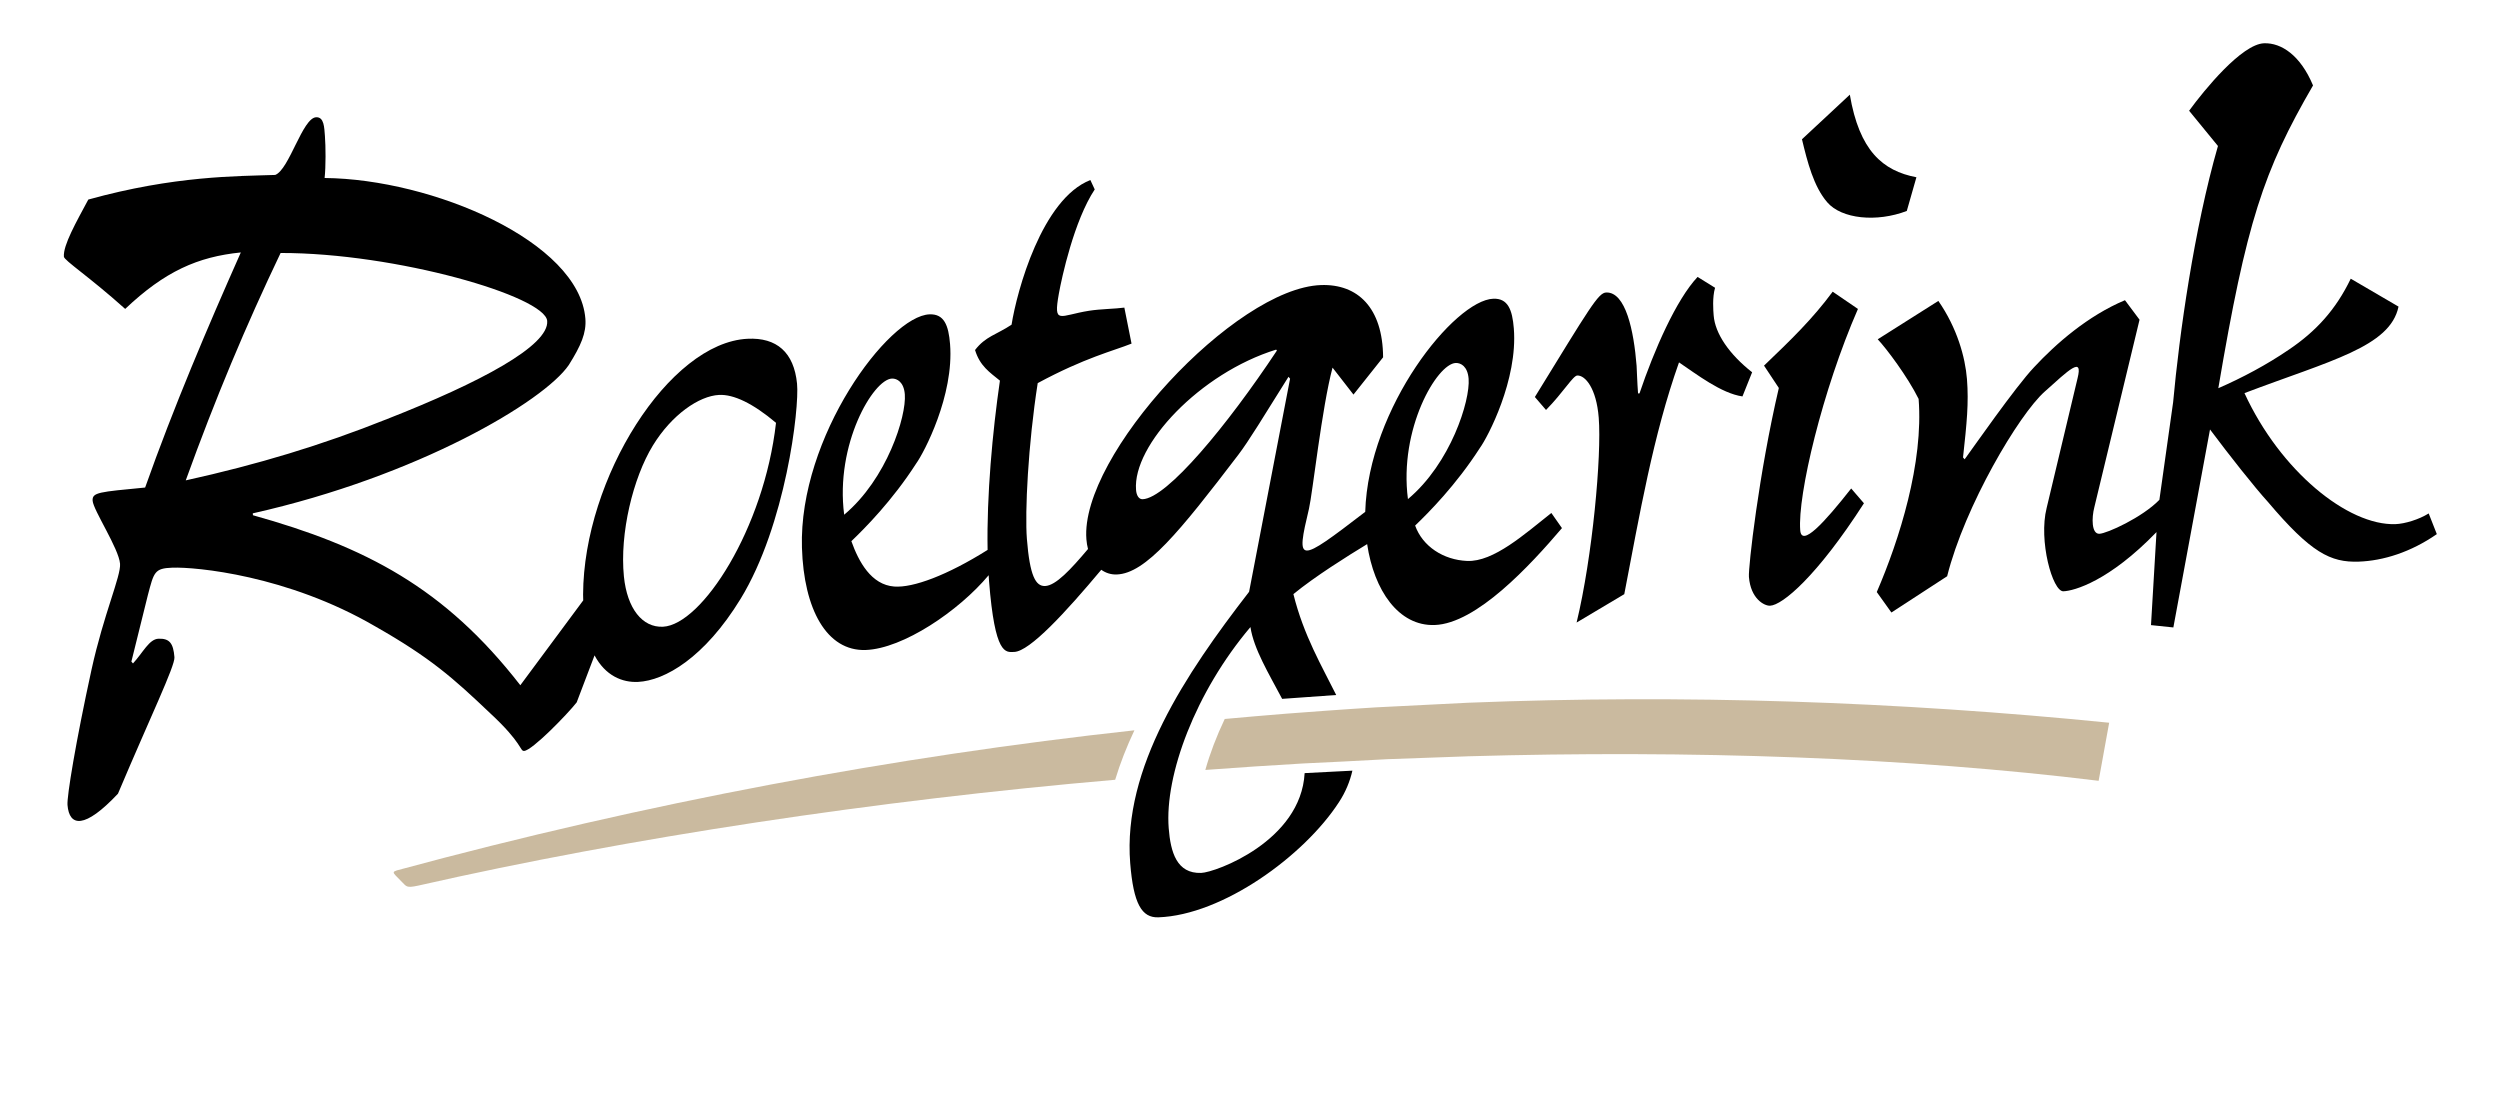
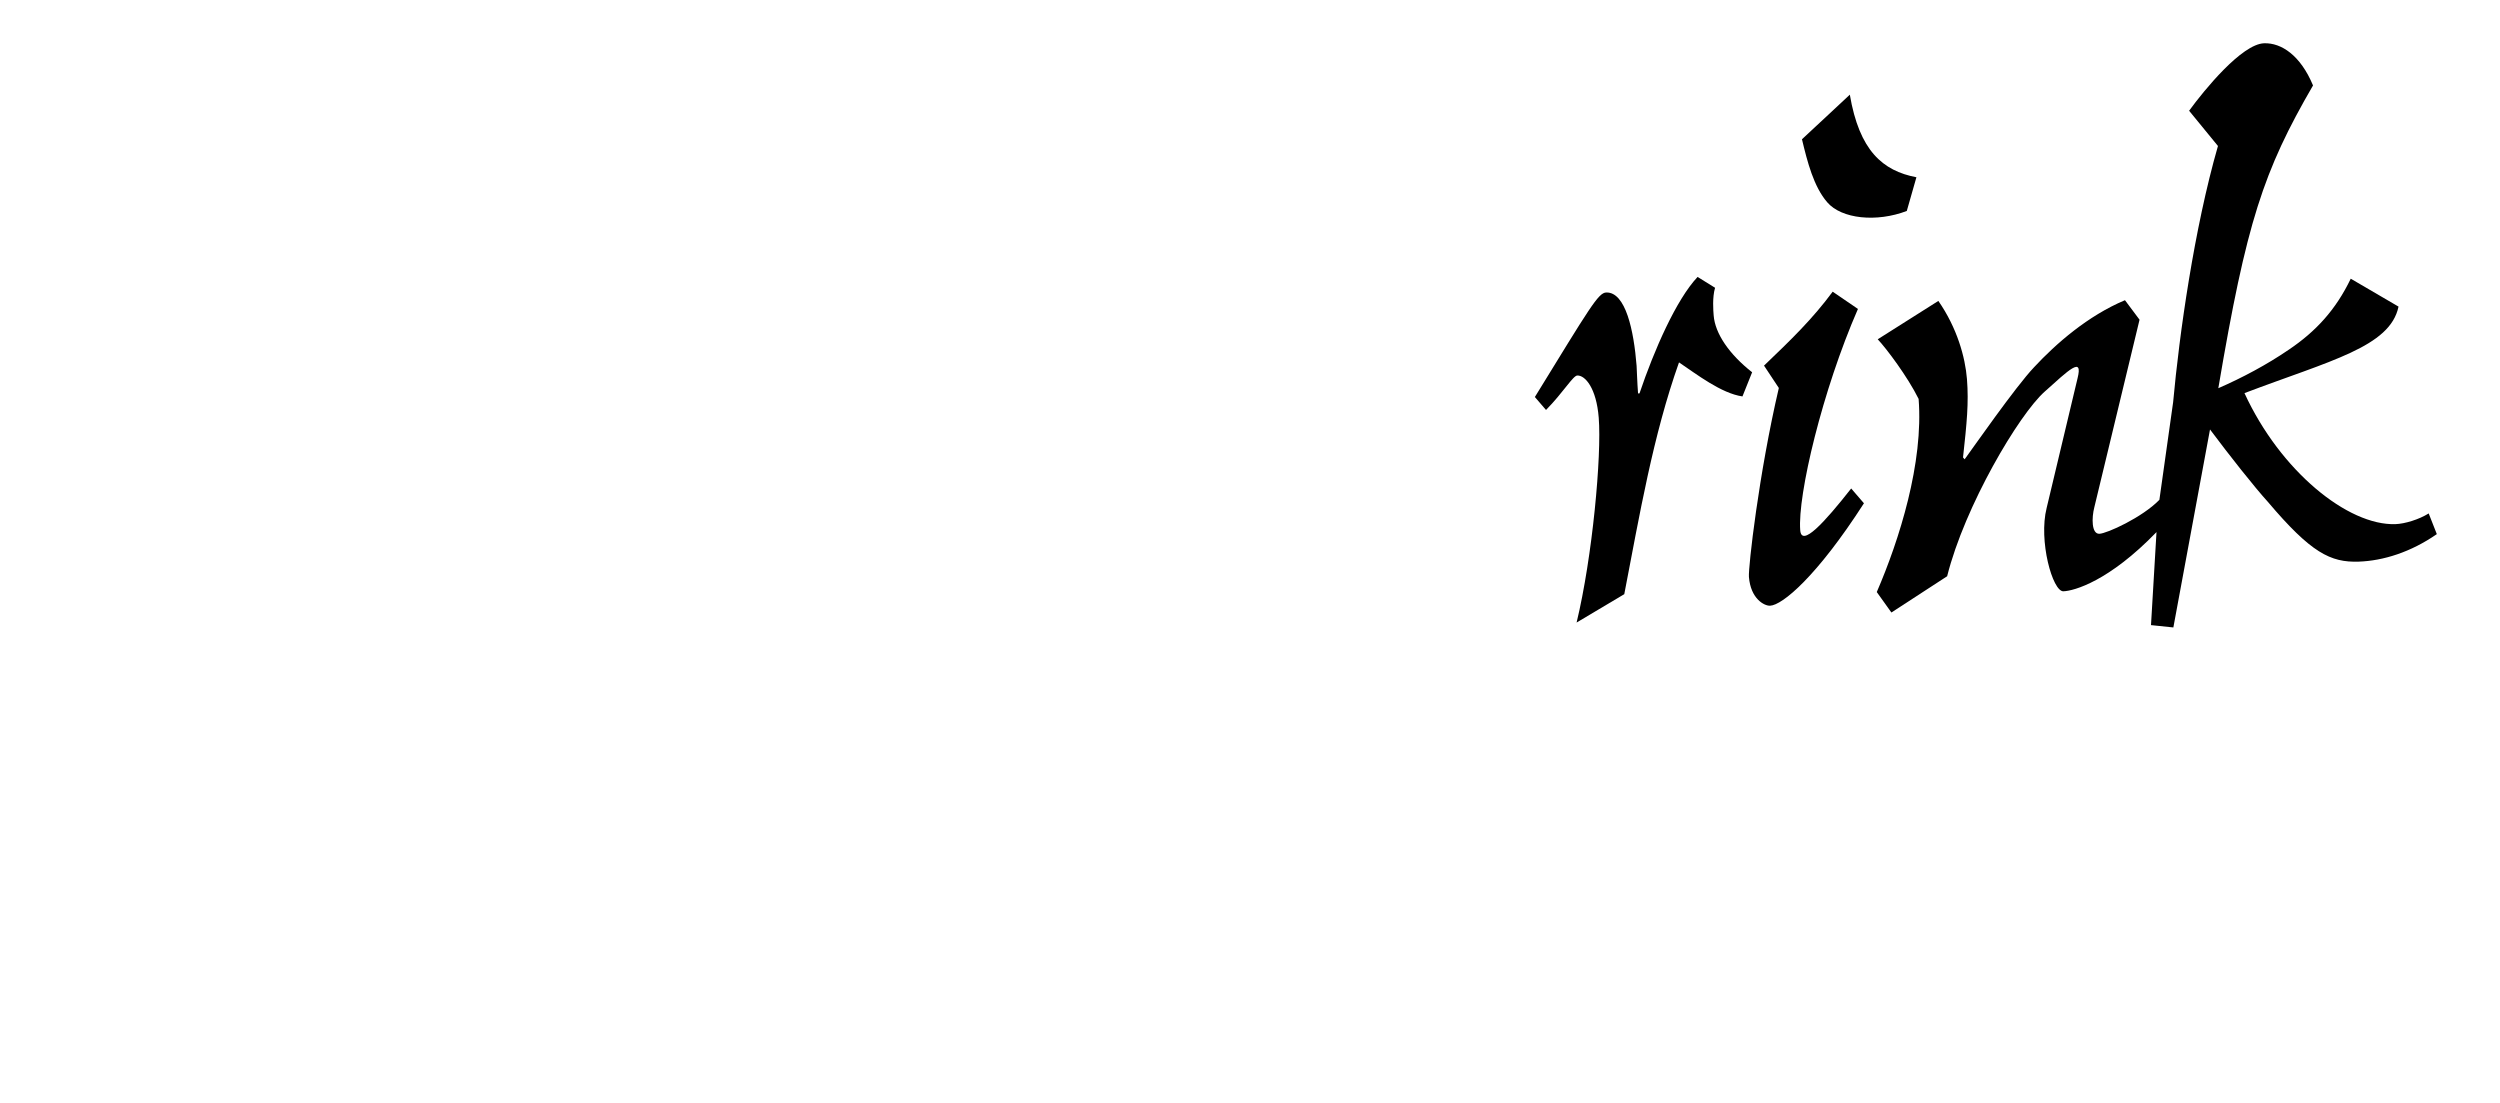
<svg xmlns="http://www.w3.org/2000/svg" id="Laag_1" version="1.1" viewBox="0 0 9637.8 4252">
  <defs>
    <style>
      .st0 {
        fill: #caba9f;
      }
    </style>
  </defs>
  <path d="M6754.8,1435.3c-89.3-70.4-142.9-149.5-148.4-219.1-1.5-18.4-5.6-69.7,5.4-106.8l-67.4-41.8c-82.3,87.5-167.4,281.6-223.9,448.9l-5.6.3c-3.2-40.4-5-99.1-5.6-106.5-10.7-135.6-42.1-285.3-117.2-282.7-30.6,1.1-62.4,57.3-275,402.9l43,50c67.1-68.4,104-132.3,120.6-132.9,30.6-1,73.6,48.9,82.6,162.6,11.7,146.7-24.3,537.6-85.3,789.8l183.8-109.4c59.3-307.2,110.6-610.5,211-893.5,67.7,45.5,162.8,119.4,244.6,131.2l37.3-93.2Z" />
  <path d="M7136.5,1883.2c-103.9,132.2-191.2,227.2-196.4,161.2-10.7-135.6,85.5-539.8,222.5-853.4l-97.4-66.5c-78.1,105.7-161,185.8-264.7,285l57.1,86.2c-77.1,329.9-118.2,691.7-115.3,728.3,6.7,84.4,59.1,111.9,81.3,111.1,47.3-1.6,180.8-112.9,362.1-394.9l-49.2-57.1Z" />
  <path d="M7350.9,813.3l37.1-129.9c-130.3-25-220.1-102.7-256.7-318.4l-184.5,171.9c20.9,87.5,45.1,182.3,97.4,242.9,55.2,64.3,190.3,78,306.7,33.5" />
  <path d="M9362.8,1979.4c-37.2,23.3-91.7,39.9-127.8,41.2-183.6,6.4-444.2-204.8-582.3-505.1,330.4-125.4,561.7-178,593.9-333.5l-184.2-107.6c-57.5,119.7-134.5,203.3-237.8,273-84.7,58.1-181.1,109.3-272.7,149.2,108.3-639.8,173.6-837,365.1-1167.2-48.3-116-121.9-164.8-188.7-162.6-86.2,3-231.2,180.8-289,260.1l111.2,135.9c-91.9,319.4-148.9,725.8-172.8,987.7l-53,376.4c-66.2,68.1-202.5,129.9-231.4,130.9-30.6,1-30-61.5-19.4-102.3l174.3-723-56.2-75.2c-143.1,60.1-265.7,167.3-350.5,258.5-72.1,76-239.8,317.2-267.6,354.9l-6.2-7.2c14.6-132.8,22.4-210.3,15.2-302-6.7-84.3-37.9-197.2-110.3-301.4l-233.7,147.9c33.5,35.6,114.5,143.1,157.6,229.8,19.5,245.7-74.1,543.1-161.3,744.6l56.4,78.9,214.9-139.8c67.8-270.8,276.9-623.7,376-711.7,93.7-84.1,148-137.5,126.9-52.1l-119.3,500.5c-31.9,126.1,22.8,322.7,64.5,321.3,41.5-1.5,176.4-39.2,359-228.2l-21.2,358.6,86.2,9,141.3-763.3c74.9,100.3,171.1,222,223,279.1,166.2,196.4,241.7,234.2,350.2,230.5,94.5-3.3,200.7-36.4,301.2-106.1l-31.4-79.8Z" />
-   <path d="M3072.7,1478.9c-12-120.9-78.7-178.5-190.9-172.9-302.1,15-632,537.4-633.9,985.5,0,7.7.3,15.4.5,23.1l-242.5,327.1c-291.9-376-597.3-534.5-1030.8-655.4l-.6-7.3c638.5-143.5,1123.2-432.5,1218.2-571.8,47.1-75.2,68.3-123.7,64-178.7-23.5-297-589.3-538.4-1005.3-542.3,4.9-44.4,4.3-121.5,1.2-161.8-2.6-33.1-3-73.5-33.6-72.4-52.9,1.8-103.9,202.1-158.1,222.4-147.4,5.1-387.5,2.5-720.5,94.9-46.1,86.2-97.6,176.2-94.1,220.2,1.1,14.7,98.2,77.5,236.3,201.4,153.1-145,279.7-200.9,445.8-217.7-127.8,287.5-259.5,597.3-368.9,906.3-177.1,17.2-204.9,18.1-202.4,51.2,2.9,36.6,101,184,105.7,242.7,3.7,47.7-62.8,193.4-110,408.2-61.4,281.6-95.2,488.6-92.6,521.6,6.8,84.3,66,93.3,194.6-43.5,124.5-294.8,220.4-493,217.7-526-4.3-55-19.7-72.8-61.4-71.4-36.1,1.3-59.9,53.6-98.4,95.3l-6.2-7.1,63.4-255.8c23.6-89.1,25.2-103.9,94.8-106.3,89-3.1,443,28.7,782.2,226.5,213.2,121.3,300.2,199.1,442,333.9,126.4,116.9,114.8,146.8,131.5,146.1,30.6-1.1,167.3-141.8,202.8-187.2l68.9-181.2c41.7,78.7,107.3,105.3,167.8,102.3,102.8-5.1,256-92.7,395.2-320.2,173.5-283.8,227.2-734.3,217.6-829.7M1081.8,975.3c443.5-.7,1020.1,166.7,1027.7,262,7.6,95.3-257.3,236.9-617.1,378.1-251.5,100.6-499.4,175.5-776.3,236.5,114.4-316.5,231.8-596.3,365.7-876.7M2556,2416.1c-79.4,3.9-138.4-69.9-150.8-194-16.5-165.5,34.9-379.2,111.7-504.6,72.7-118.8,178.1-191.2,255.1-195,56.1-2.8,129.9,31.9,219.6,107.5-46.2,408.5-286.1,778.6-435.6,786.1" />
-   <path d="M5980.4,1977.8c-102.4,80.8-222.5,189.1-324.5,184.7-91.8-3.9-171.9-56.5-200.4-136.4,51.9-49.6,157.8-156.3,249.6-299.1,30.2-41.5,146.6-262.5,130.9-460.5-5.8-73.3-23.2-116.8-78.9-114.9-149,5.2-482,419-494,821.7-262,200.9-267.3,200.7-216.8-12.3,13.5-57.3,49.9-391.5,90.8-543.7l80.7,103.9,114.2-143.7c-1.2-191.2-97.8-283.4-239.6-278.5-331,11.5-929.8,657.4-904.2,980.1,1,13.3,3.2,25.7,6.2,37.4-66.5,78.8-124.2,141.2-165.5,142.7-36.2,1.2-58.8-38.4-70.1-181.4-8.1-102.7,4.6-364.2,41.7-600.8,181.9-98.2,291.3-124.1,361.7-152.3l-27.7-138.8c-35.9,4.9-91.7,5.2-135.7,12.1-114.5,17.9-138.6,56.5-116.8-65.8,11-61.5,58.6-281.5,138.3-401.9l-16.8-36.2c-186.8,72.7-283.3,428.2-303.8,557.6-58.3,38.8-100.4,44.8-140.8,97.7,18.8,61.9,57,86.2,95.9,118-28.6,197.2-51.3,442.6-47.5,652.6-155.7,97.8-287.5,146.7-360,141.2-88.6-6.8-136.6-95-165.2-174.9,51.9-49.6,157.8-156.2,249.7-299.2,30.2-41.4,146.6-262.5,130.8-460.4-5.8-73.3-23.2-116.8-78.8-114.9-158.6,5.5-505,473-492.2,899.5,7.1,237.6,95.5,399.7,245.7,394.5,143.6-5,358.8-150.1,474.1-288.3.5,7.8.9,15.7,1.5,23.4,22.6,286,63.5,273.6,96.9,272.4,59.9-2.1,198.5-152.7,335.7-316.7,17.4,12.4,37.7,18.9,59.7,18.1,111.2-3.9,240.9-162.8,468.4-461.1,40.4-52.9,97.1-146.8,193.7-301l6.1,7.2-158,821.7c-245.5,317.4-487.4,678.8-458.4,1045.5,12.5,157.6,44.7,211.6,108.6,209.4,247.6-8.6,561.5-236.5,695.8-443.3,25.9-39.1,43.1-81.8,52.2-122.1l-177.4,9.1s-2.6,0-6.7.4c-14.3,262.3-343.5,382.8-398.8,384.7-94.6,3.3-118-80.4-125.2-172.1-16.2-205.4,103.4-525.7,315.1-775.7,12.8,84.7,70.6,179.1,122.2,276.8,55.8-4.3,134.6-10,208.4-14.9-53.9-108.8-125.5-229.1-165-389,83.4-68.2,207.3-145.9,284.3-192.7,26.6,179.4,121.8,316.7,260.2,311.9,161.4-5.5,368.2-229.6,490.8-373.6l-40.8-58.2ZM3438.7,1459.4c19.4-.6,45.7,13.1,49.5,60.8,6.6,84.4-69,326-233.8,464.1-35.4-270.9,112.1-522.4,184.4-524.9M4404.7,1924.5c-13.9.5-23.5-13.9-25.1-35.9-13.7-172.4,246.1-449.8,540.1-540.8l3,3.6c-191.3,288.4-423.9,569.9-518,573.2M5612.2,1399.3c19.5-.7,45.7,13.1,49.5,60.8,6.6,84.3-69.1,325.9-233.9,464-35.4-270.8,112.1-522.3,184.4-524.8" />
-   <path class="st0" d="M1611.6,3414.3c815.3-185.3,1768.2-328.9,2687.5-408.2,19.4-64.2,44.5-127.8,74.2-190.7-917.1,100.2-1874.8,277.6-2843,539.9-15.7,4.9-15.6,8.7-5.3,19.7l24.9,25.5c16.9,16.1,15.5,23.9,61.7,13.8" />
-   <path class="st0" d="M5655.6,2915.7c865.9-24.9,1702.9,4.5,2434.9,94.4l40.6-223.9c-814.6-81.8-1635.7-110.1-2471-77.1-16.1.7-325,16-354.9,17.8-118.6,7.2-289.4,19.9-349.2,24.6-72.7,5.9-161.5,13.4-234.5,20.2-31.7,66.5-57,133.1-74.8,196.5,120.6-9.1,256.9-18,377.3-25,82.1-4.1,218.7-10.1,325.3-16.5,48.6-2.1,260.6-9.6,306.4-10.9" />
</svg>